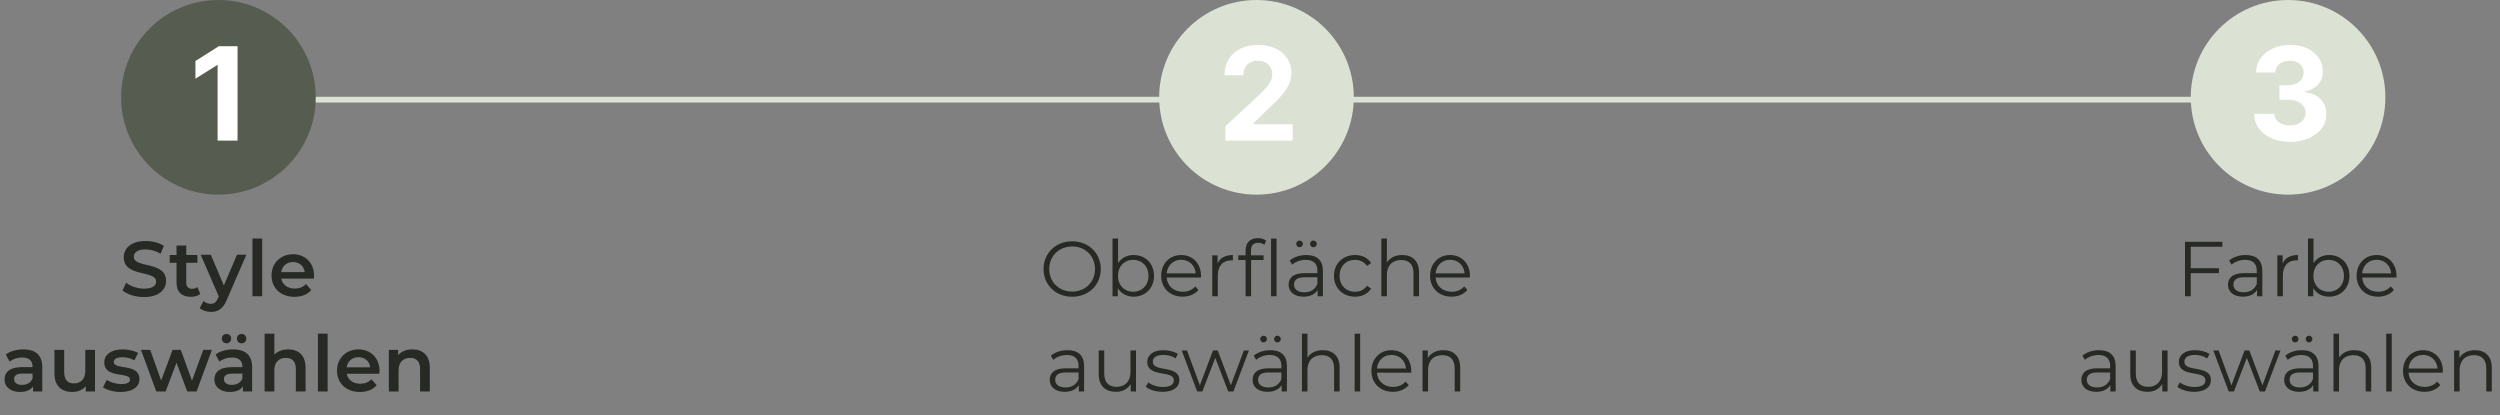
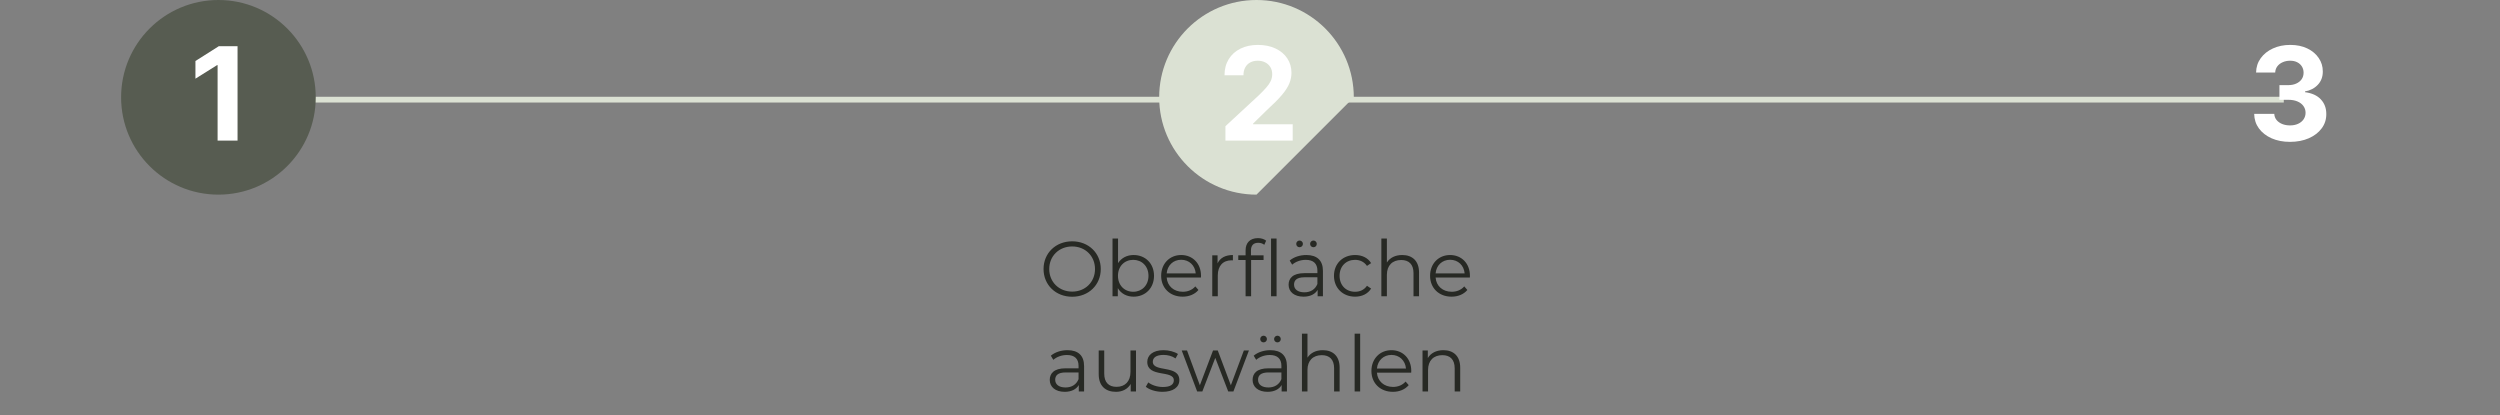
<svg xmlns="http://www.w3.org/2000/svg" width="578" height="96" viewBox="0 0 578 96" fill="none">
  <rect x="0" y="0" width="578" height="96" fill="#808080" stroke="none" />
  <path d="M49.99 23.04H528.011" stroke="#DBE1D3" stroke-width="1.333" stroke-miterlimit="10" />
  <path d="M73 22.5C73 10.074 62.926 0 50.5 0C38.074 0 28 10.074 28 22.5C28 34.926 38.074 45 50.5 45C62.926 45 73 34.926 73 22.5Z" fill="#575C51" />
  <path d="M54.922 10.682V32.5H50.309V15.06H50.181L45.185 18.192V14.102L50.586 10.682H54.922Z" fill="white" />
-   <path d="M33.308 68.68C31.346 68.68 29.384 68.068 28.34 67.168L29.15 65.35C30.158 66.16 31.76 66.736 33.308 66.736C35.27 66.736 36.098 66.034 36.098 65.098C36.098 62.38 28.61 64.162 28.61 59.482C28.61 57.448 30.23 55.72 33.686 55.72C35.198 55.72 36.782 56.116 37.88 56.836L37.142 58.654C36.008 57.988 34.766 57.664 33.668 57.664C31.724 57.664 30.932 58.42 30.932 59.374C30.932 62.056 38.402 60.31 38.402 64.936C38.402 66.952 36.764 68.68 33.308 68.68ZM45.654 66.376L46.284 67.978C45.744 68.41 44.934 68.626 44.124 68.626C42.018 68.626 40.812 67.51 40.812 65.386V60.76H39.228V58.96H40.812V56.764H43.062V58.96H45.636V60.76H43.062V65.332C43.062 66.268 43.53 66.772 44.394 66.772C44.862 66.772 45.312 66.646 45.654 66.376ZM54.799 58.888H56.959L52.459 69.274C51.577 71.452 50.353 72.118 48.751 72.118C47.797 72.118 46.789 71.794 46.177 71.236L47.077 69.58C47.509 69.994 48.121 70.246 48.733 70.246C49.525 70.246 49.993 69.868 50.425 68.914L50.587 68.536L46.393 58.888H48.733L51.757 65.998L54.799 58.888ZM58.366 68.5V55.144H60.616V68.5H58.366ZM72.605 63.748C72.605 63.928 72.587 64.198 72.569 64.414H65.027C65.297 65.818 66.467 66.718 68.141 66.718C69.221 66.718 70.067 66.376 70.751 65.674L71.957 67.06C71.093 68.086 69.743 68.626 68.087 68.626C64.865 68.626 62.777 66.556 62.777 63.694C62.777 60.832 64.883 58.78 67.745 58.78C70.553 58.78 72.605 60.742 72.605 63.748ZM67.745 60.58C66.287 60.58 65.225 61.516 65.009 62.92H70.463C70.283 61.534 69.221 60.58 67.745 60.58ZM5.401 80.78C8.173 80.78 9.775 82.094 9.775 84.866V90.5H7.651V89.33C7.111 90.158 6.067 90.626 4.627 90.626C2.431 90.626 1.045 89.42 1.045 87.746C1.045 86.144 2.125 84.884 5.041 84.884H7.525V84.74C7.525 83.426 6.733 82.652 5.131 82.652C4.051 82.652 2.935 83.012 2.215 83.606L1.333 81.968C2.359 81.176 3.853 80.78 5.401 80.78ZM5.095 88.988C6.193 88.988 7.147 88.484 7.525 87.494V86.378H5.203C3.673 86.378 3.259 86.954 3.259 87.656C3.259 88.466 3.943 88.988 5.095 88.988ZM19.718 80.888H21.968V90.5H19.826V89.276C19.107 90.158 17.973 90.626 16.73 90.626C14.264 90.626 12.591 89.276 12.591 86.378V80.888H14.841V86.072C14.841 87.818 15.668 88.646 17.09 88.646C18.657 88.646 19.718 87.674 19.718 85.748V80.888ZM27.884 90.626C26.282 90.626 24.68 90.158 23.817 89.546L24.68 87.836C25.526 88.394 26.823 88.79 28.029 88.79C29.451 88.79 30.044 88.394 30.044 87.728C30.044 85.892 24.105 87.62 24.105 83.786C24.105 81.968 25.742 80.78 28.334 80.78C29.613 80.78 31.07 81.086 31.934 81.608L31.07 83.318C30.152 82.778 29.235 82.598 28.317 82.598C26.948 82.598 26.3 83.048 26.3 83.678C26.3 85.622 32.24 83.894 32.24 87.656C32.24 89.456 30.584 90.626 27.884 90.626ZM46.998 80.888H48.996L45.45 90.5H43.29L40.806 83.876L38.286 90.5H36.126L32.598 80.888H34.722L37.26 87.98L39.906 80.888H41.796L44.388 88.016L46.998 80.888ZM52.369 79.376C51.757 79.376 51.289 78.926 51.289 78.296C51.289 77.648 51.757 77.198 52.369 77.198C52.981 77.198 53.449 77.648 53.449 78.296C53.449 78.926 52.981 79.376 52.369 79.376ZM55.861 79.376C55.249 79.376 54.781 78.926 54.781 78.296C54.781 77.648 55.249 77.198 55.861 77.198C56.473 77.198 56.941 77.648 56.941 78.296C56.941 78.926 56.473 79.376 55.861 79.376ZM53.917 80.78C56.689 80.78 58.291 82.094 58.291 84.866V90.5H56.167V89.33C55.627 90.158 54.583 90.626 53.143 90.626C50.947 90.626 49.561 89.42 49.561 87.746C49.561 86.144 50.641 84.884 53.557 84.884H56.041V84.74C56.041 83.426 55.249 82.652 53.647 82.652C52.567 82.652 51.451 83.012 50.731 83.606L49.849 81.968C50.875 81.176 52.369 80.78 53.917 80.78ZM53.611 88.988C54.709 88.988 55.663 88.484 56.041 87.494V86.378H53.719C52.189 86.378 51.775 86.954 51.775 87.656C51.775 88.466 52.459 88.988 53.611 88.988ZM66.632 80.78C68.936 80.78 70.646 82.094 70.646 84.992V90.5H68.396V85.28C68.396 83.57 67.55 82.742 66.11 82.742C64.508 82.742 63.428 83.714 63.428 85.64V90.5H61.178V77.144H63.428V82.004C64.166 81.212 65.3 80.78 66.632 80.78ZM73.5 90.5V77.144H75.75V90.5H73.5ZM87.74 85.748C87.74 85.928 87.722 86.198 87.704 86.414H80.162C80.431 87.818 81.602 88.718 83.275 88.718C84.356 88.718 85.201 88.376 85.885 87.674L87.091 89.06C86.228 90.086 84.877 90.626 83.222 90.626C79.999 90.626 77.912 88.556 77.912 85.694C77.912 82.832 80.017 80.78 82.879 80.78C85.688 80.78 87.74 82.742 87.74 85.748ZM82.879 82.58C81.421 82.58 80.359 83.516 80.144 84.92H85.597C85.418 83.534 84.356 82.58 82.879 82.58ZM95.355 80.78C97.659 80.78 99.369 82.094 99.369 84.992V90.5H97.119V85.28C97.119 83.57 96.273 82.742 94.833 82.742C93.231 82.742 92.151 83.714 92.151 85.64V90.5H89.901V80.888H92.043V82.13C92.781 81.248 93.951 80.78 95.355 80.78Z" fill="#272924" />
-   <path d="M313 22.5C313 10.074 302.926 0 290.5 0C278.074 0 268 10.074 268 22.5C268 34.926 278.074 45 290.5 45C302.926 45 313 34.926 313 22.5Z" fill="#DBE1D3" />
+   <path d="M313 22.5C313 10.074 302.926 0 290.5 0C278.074 0 268 10.074 268 22.5C268 34.926 278.074 45 290.5 45Z" fill="#DBE1D3" />
  <path d="M283.32 32.5V29.176L291.087 21.985C291.747 21.346 292.301 20.771 292.748 20.259C293.203 19.748 293.547 19.247 293.782 18.757C294.016 18.26 294.133 17.724 294.133 17.148C294.133 16.509 293.988 15.959 293.697 15.497C293.405 15.028 293.008 14.67 292.503 14.421C291.999 14.165 291.427 14.038 290.788 14.038C290.121 14.038 289.538 14.173 289.041 14.443C288.544 14.712 288.16 15.099 287.891 15.604C287.621 16.108 287.486 16.708 287.486 17.404H283.107C283.107 15.977 283.43 14.737 284.077 13.686C284.723 12.635 285.628 11.822 286.793 11.246C287.958 10.671 289.3 10.383 290.82 10.383C292.383 10.383 293.743 10.661 294.9 11.214C296.065 11.761 296.971 12.521 297.617 13.494C298.263 14.467 298.587 15.582 298.587 16.84C298.587 17.663 298.423 18.477 298.097 19.279C297.777 20.082 297.205 20.973 296.381 21.953C295.557 22.926 294.396 24.095 292.898 25.458L289.712 28.579V28.729H298.874V32.5H283.32Z" fill="white" />
  <path d="M247.892 68.608C244.076 68.608 241.268 65.872 241.268 62.2C241.268 58.528 244.076 55.792 247.892 55.792C251.672 55.792 254.498 58.51 254.498 62.2C254.498 65.89 251.672 68.608 247.892 68.608ZM247.892 67.42C250.916 67.42 253.166 65.206 253.166 62.2C253.166 59.194 250.916 56.98 247.892 56.98C244.85 56.98 242.582 59.194 242.582 62.2C242.582 65.206 244.85 67.42 247.892 67.42ZM262.092 58.96C264.792 58.96 266.808 60.904 266.808 63.766C266.808 66.628 264.792 68.59 262.092 68.59C260.526 68.59 259.212 67.906 258.438 66.628V68.5H257.214V55.144H258.492V60.832C259.284 59.608 260.58 58.96 262.092 58.96ZM262.002 67.456C264 67.456 265.53 65.98 265.53 63.766C265.53 61.552 264 60.076 262.002 60.076C259.986 60.076 258.474 61.552 258.474 63.766C258.474 65.98 259.986 67.456 262.002 67.456ZM277.675 63.766C277.675 63.874 277.657 64.018 277.657 64.162H269.737C269.881 66.142 271.393 67.456 273.463 67.456C274.615 67.456 275.641 67.042 276.361 66.214L277.081 67.042C276.235 68.05 274.921 68.59 273.427 68.59C270.475 68.59 268.459 66.574 268.459 63.766C268.459 60.958 270.421 58.96 273.085 58.96C275.749 58.96 277.675 60.922 277.675 63.766ZM273.085 60.058C271.249 60.058 269.899 61.354 269.737 63.208H276.451C276.289 61.354 274.939 60.058 273.085 60.058ZM281.5 60.886C282.094 59.626 283.3 58.96 285.046 58.96V60.202C284.938 60.202 284.83 60.184 284.74 60.184C282.76 60.184 281.554 61.444 281.554 63.676V68.5H280.276V59.032H281.5V60.886ZM287.98 57.862C287.98 56.17 288.988 55.054 290.842 55.054C291.544 55.054 292.264 55.252 292.732 55.648L292.3 56.602C291.94 56.296 291.436 56.134 290.896 56.134C289.798 56.134 289.222 56.746 289.222 57.916V59.032H292.138V60.112H289.258V68.5H287.98V60.112H286.288V59.032H287.98V57.862ZM293.866 55.144H295.144V68.5H293.866V55.144ZM300.462 57.16C300.03 57.16 299.688 56.836 299.688 56.386C299.688 55.954 300.03 55.612 300.462 55.612C300.876 55.612 301.236 55.954 301.236 56.386C301.236 56.836 300.876 57.16 300.462 57.16ZM303.666 57.16C303.252 57.16 302.892 56.836 302.892 56.386C302.892 55.954 303.252 55.612 303.666 55.612C304.098 55.612 304.44 55.954 304.44 56.386C304.44 56.836 304.098 57.16 303.666 57.16ZM302.028 58.96C304.476 58.96 305.862 60.184 305.862 62.632V68.5H304.638V67.024C304.062 67.996 302.946 68.59 301.38 68.59C299.238 68.59 297.924 67.474 297.924 65.836C297.924 64.378 298.86 63.154 301.578 63.154H304.584V62.578C304.584 60.958 303.666 60.076 301.902 60.076C300.678 60.076 299.526 60.508 298.752 61.192L298.176 60.238C299.13 59.428 300.534 58.96 302.028 58.96ZM301.578 67.582C303.018 67.582 304.08 66.898 304.584 65.656V64.108H301.614C299.778 64.108 299.184 64.828 299.184 65.8C299.184 66.898 300.066 67.582 301.578 67.582ZM313.292 68.59C310.466 68.59 308.414 66.592 308.414 63.766C308.414 60.94 310.466 58.96 313.292 58.96C314.894 58.96 316.244 59.59 317 60.832L316.046 61.48C315.398 60.526 314.39 60.076 313.292 60.076C311.222 60.076 309.71 61.552 309.71 63.766C309.71 65.998 311.222 67.456 313.292 67.456C314.39 67.456 315.398 67.024 316.046 66.07L317 66.718C316.244 67.942 314.894 68.59 313.292 68.59ZM324.194 58.96C326.498 58.96 328.082 60.292 328.082 63.01V68.5H326.804V63.136C326.804 61.138 325.76 60.112 323.96 60.112C321.926 60.112 320.648 61.372 320.648 63.532V68.5H319.37V55.144H320.648V60.688C321.35 59.59 322.592 58.96 324.194 58.96ZM339.849 63.766C339.849 63.874 339.831 64.018 339.831 64.162H331.911C332.055 66.142 333.567 67.456 335.637 67.456C336.789 67.456 337.815 67.042 338.535 66.214L339.255 67.042C338.409 68.05 337.095 68.59 335.601 68.59C332.649 68.59 330.633 66.574 330.633 63.766C330.633 60.958 332.595 58.96 335.259 58.96C337.923 58.96 339.849 60.922 339.849 63.766ZM335.259 60.058C333.423 60.058 332.073 61.354 331.911 63.208H338.625C338.463 61.354 337.113 60.058 335.259 60.058ZM246.806 80.96C249.254 80.96 250.64 82.184 250.64 84.632V90.5H249.416V89.024C248.84 89.996 247.724 90.59 246.158 90.59C244.016 90.59 242.702 89.474 242.702 87.836C242.702 86.378 243.638 85.154 246.356 85.154H249.362V84.578C249.362 82.958 248.444 82.076 246.68 82.076C245.456 82.076 244.304 82.508 243.53 83.192L242.954 82.238C243.908 81.428 245.312 80.96 246.806 80.96ZM246.356 89.582C247.796 89.582 248.858 88.898 249.362 87.656V86.108H246.392C244.556 86.108 243.962 86.828 243.962 87.8C243.962 88.898 244.844 89.582 246.356 89.582ZM261.365 81.032H262.643V90.5H261.419V88.772C260.753 89.924 259.529 90.59 258.017 90.59C255.605 90.59 254.021 89.24 254.021 86.522V81.032H255.299V86.396C255.299 88.412 256.343 89.438 258.143 89.438C260.123 89.438 261.365 88.16 261.365 86V81.032ZM268.76 90.59C267.194 90.59 265.682 90.086 264.908 89.42L265.484 88.412C266.24 89.006 267.518 89.474 268.85 89.474C270.65 89.474 271.388 88.862 271.388 87.926C271.388 85.46 265.25 87.404 265.25 83.66C265.25 82.112 266.582 80.96 268.994 80.96C270.218 80.96 271.55 81.302 272.342 81.842L271.784 82.868C270.956 82.292 269.966 82.058 268.994 82.058C267.284 82.058 266.528 82.724 266.528 83.624C266.528 86.18 272.666 84.254 272.666 87.89C272.666 89.528 271.226 90.59 268.76 90.59ZM287.579 81.032H288.749L285.167 90.5H283.961L280.973 82.742L277.985 90.5H276.779L273.215 81.032H274.439L277.409 89.078L280.451 81.032H281.549L284.573 89.078L287.579 81.032ZM292.138 79.16C291.706 79.16 291.364 78.836 291.364 78.386C291.364 77.954 291.706 77.612 292.138 77.612C292.552 77.612 292.912 77.954 292.912 78.386C292.912 78.836 292.552 79.16 292.138 79.16ZM295.342 79.16C294.928 79.16 294.568 78.836 294.568 78.386C294.568 77.954 294.928 77.612 295.342 77.612C295.774 77.612 296.116 77.954 296.116 78.386C296.116 78.836 295.774 79.16 295.342 79.16ZM293.704 80.96C296.152 80.96 297.538 82.184 297.538 84.632V90.5H296.314V89.024C295.738 89.996 294.622 90.59 293.056 90.59C290.914 90.59 289.6 89.474 289.6 87.836C289.6 86.378 290.536 85.154 293.254 85.154H296.26V84.578C296.26 82.958 295.342 82.076 293.578 82.076C292.354 82.076 291.202 82.508 290.428 83.192L289.852 82.238C290.806 81.428 292.21 80.96 293.704 80.96ZM293.254 89.582C294.694 89.582 295.756 88.898 296.26 87.656V86.108H293.29C291.454 86.108 290.86 86.828 290.86 87.8C290.86 88.898 291.742 89.582 293.254 89.582ZM305.834 80.96C308.138 80.96 309.722 82.292 309.722 85.01V90.5H308.444V85.136C308.444 83.138 307.4 82.112 305.6 82.112C303.566 82.112 302.288 83.372 302.288 85.532V90.5H301.01V77.144H302.288V82.688C302.99 81.59 304.232 80.96 305.834 80.96ZM313.191 90.5V77.144H314.469V90.5H313.191ZM326.287 85.766C326.287 85.874 326.269 86.018 326.269 86.162H318.349C318.493 88.142 320.005 89.456 322.075 89.456C323.227 89.456 324.253 89.042 324.973 88.214L325.693 89.042C324.847 90.05 323.533 90.59 322.039 90.59C319.087 90.59 317.071 88.574 317.071 85.766C317.071 82.958 319.033 80.96 321.697 80.96C324.361 80.96 326.287 82.922 326.287 85.766ZM321.697 82.058C319.861 82.058 318.511 83.354 318.349 85.208H325.063C324.901 83.354 323.551 82.058 321.697 82.058ZM333.712 80.96C336.016 80.96 337.6 82.292 337.6 85.01V90.5H336.322V85.136C336.322 83.138 335.278 82.112 333.478 82.112C331.444 82.112 330.166 83.372 330.166 85.532V90.5H328.888V81.032H330.112V82.778C330.796 81.626 332.074 80.96 333.712 80.96Z" fill="#272924" />
-   <path d="M551.5 22.5C551.5 10.074 541.426 0 529 0C516.574 0 506.5 10.074 506.5 22.5C506.5 34.926 516.574 45 529 45C541.426 45 551.5 34.926 551.5 22.5Z" fill="#DBE1D3" />
  <path d="M529.445 32.798C527.854 32.798 526.438 32.525 525.195 31.978C523.959 31.424 522.982 30.664 522.265 29.698C521.555 28.725 521.189 27.603 521.168 26.332H525.813C525.841 26.864 526.015 27.333 526.335 27.738C526.661 28.136 527.095 28.445 527.634 28.665C528.174 28.885 528.781 28.995 529.456 28.995C530.159 28.995 530.781 28.871 531.32 28.622C531.86 28.374 532.283 28.029 532.588 27.589C532.894 27.148 533.046 26.641 533.046 26.065C533.046 25.483 532.883 24.968 532.556 24.521C532.237 24.066 531.775 23.711 531.171 23.455C530.575 23.2 529.864 23.072 529.041 23.072H527.006V19.684H529.041C529.737 19.684 530.351 19.563 530.884 19.322C531.423 19.08 531.842 18.746 532.141 18.32C532.439 17.887 532.588 17.383 532.588 16.808C532.588 16.261 532.457 15.781 532.194 15.369C531.938 14.95 531.576 14.624 531.107 14.389C530.646 14.155 530.106 14.038 529.488 14.038C528.863 14.038 528.291 14.151 527.773 14.379C527.254 14.599 526.839 14.915 526.526 15.327C526.214 15.739 526.047 16.222 526.026 16.776H521.604C521.626 15.518 521.984 14.411 522.68 13.452C523.377 12.493 524.314 11.744 525.493 11.204C526.679 10.657 528.018 10.383 529.509 10.383C531.015 10.383 532.332 10.657 533.462 11.204C534.591 11.751 535.468 12.489 536.093 13.42C536.725 14.343 537.038 15.38 537.031 16.53C537.038 17.752 536.658 18.771 535.891 19.588C535.131 20.405 534.14 20.923 532.918 21.143V21.314C534.524 21.52 535.745 22.077 536.583 22.986C537.428 23.889 537.847 25.018 537.84 26.374C537.847 27.617 537.489 28.722 536.764 29.688C536.047 30.653 535.056 31.413 533.792 31.967C532.528 32.521 531.079 32.798 529.445 32.798Z" fill="white" />
-   <path d="M513.808 57.052H506.5V62.002H513.016V63.154H506.5V68.5H505.168V55.9H513.808V57.052ZM519.214 58.96C521.662 58.96 523.048 60.184 523.048 62.632V68.5H521.824V67.024C521.248 67.996 520.132 68.59 518.566 68.59C516.424 68.59 515.11 67.474 515.11 65.836C515.11 64.378 516.046 63.154 518.764 63.154H521.77V62.578C521.77 60.958 520.852 60.076 519.088 60.076C517.864 60.076 516.712 60.508 515.938 61.192L515.362 60.238C516.316 59.428 517.72 58.96 519.214 58.96ZM518.764 67.582C520.204 67.582 521.266 66.898 521.77 65.656V64.108H518.8C516.964 64.108 516.37 64.828 516.37 65.8C516.37 66.898 517.252 67.582 518.764 67.582ZM527.743 60.886C528.337 59.626 529.543 58.96 531.289 58.96V60.202C531.181 60.202 531.073 60.184 530.983 60.184C529.003 60.184 527.797 61.444 527.797 63.676V68.5H526.519V59.032H527.743V60.886ZM538.481 58.96C541.181 58.96 543.197 60.904 543.197 63.766C543.197 66.628 541.181 68.59 538.481 68.59C536.915 68.59 535.601 67.906 534.827 66.628V68.5H533.603V55.144H534.881V60.832C535.673 59.608 536.969 58.96 538.481 58.96ZM538.391 67.456C540.389 67.456 541.919 65.98 541.919 63.766C541.919 61.552 540.389 60.076 538.391 60.076C536.375 60.076 534.863 61.552 534.863 63.766C534.863 65.98 536.375 67.456 538.391 67.456ZM554.065 63.766C554.065 63.874 554.047 64.018 554.047 64.162H546.127C546.271 66.142 547.783 67.456 549.853 67.456C551.005 67.456 552.031 67.042 552.751 66.214L553.471 67.042C552.625 68.05 551.311 68.59 549.817 68.59C546.865 68.59 544.849 66.574 544.849 63.766C544.849 60.958 546.811 58.96 549.475 58.96C552.139 58.96 554.065 60.922 554.065 63.766ZM549.475 60.058C547.639 60.058 546.289 61.354 546.127 63.208H552.841C552.679 61.354 551.329 60.058 549.475 60.058ZM485.306 80.96C487.754 80.96 489.14 82.184 489.14 84.632V90.5H487.916V89.024C487.34 89.996 486.224 90.59 484.658 90.59C482.516 90.59 481.202 89.474 481.202 87.836C481.202 86.378 482.138 85.154 484.856 85.154H487.862V84.578C487.862 82.958 486.944 82.076 485.18 82.076C483.956 82.076 482.804 82.508 482.03 83.192L481.454 82.238C482.408 81.428 483.812 80.96 485.306 80.96ZM484.856 89.582C486.296 89.582 487.358 88.898 487.862 87.656V86.108H484.892C483.056 86.108 482.462 86.828 482.462 87.8C482.462 88.898 483.344 89.582 484.856 89.582ZM499.865 81.032H501.143V90.5H499.919V88.772C499.253 89.924 498.029 90.59 496.517 90.59C494.105 90.59 492.521 89.24 492.521 86.522V81.032H493.799V86.396C493.799 88.412 494.843 89.438 496.643 89.438C498.623 89.438 499.865 88.16 499.865 86V81.032ZM507.26 90.59C505.694 90.59 504.182 90.086 503.408 89.42L503.984 88.412C504.74 89.006 506.018 89.474 507.35 89.474C509.15 89.474 509.888 88.862 509.888 87.926C509.888 85.46 503.75 87.404 503.75 83.66C503.75 82.112 505.082 80.96 507.494 80.96C508.718 80.96 510.05 81.302 510.842 81.842L510.284 82.868C509.456 82.292 508.466 82.058 507.494 82.058C505.784 82.058 505.028 82.724 505.028 83.624C505.028 86.18 511.166 84.254 511.166 87.89C511.166 89.528 509.726 90.59 507.26 90.59ZM526.079 81.032H527.249L523.667 90.5H522.461L519.473 82.742L516.485 90.5H515.279L511.715 81.032H512.939L515.909 89.078L518.951 81.032H520.049L523.073 89.078L526.079 81.032ZM530.638 79.16C530.206 79.16 529.864 78.836 529.864 78.386C529.864 77.954 530.206 77.612 530.638 77.612C531.052 77.612 531.412 77.954 531.412 78.386C531.412 78.836 531.052 79.16 530.638 79.16ZM533.842 79.16C533.428 79.16 533.068 78.836 533.068 78.386C533.068 77.954 533.428 77.612 533.842 77.612C534.274 77.612 534.616 77.954 534.616 78.386C534.616 78.836 534.274 79.16 533.842 79.16ZM532.204 80.96C534.652 80.96 536.038 82.184 536.038 84.632V90.5H534.814V89.024C534.238 89.996 533.122 90.59 531.556 90.59C529.414 90.59 528.1 89.474 528.1 87.836C528.1 86.378 529.036 85.154 531.754 85.154H534.76V84.578C534.76 82.958 533.842 82.076 532.078 82.076C530.854 82.076 529.702 82.508 528.928 83.192L528.352 82.238C529.306 81.428 530.71 80.96 532.204 80.96ZM531.754 89.582C533.194 89.582 534.256 88.898 534.76 87.656V86.108H531.79C529.954 86.108 529.36 86.828 529.36 87.8C529.36 88.898 530.242 89.582 531.754 89.582ZM544.334 80.96C546.638 80.96 548.222 82.292 548.222 85.01V90.5H546.944V85.136C546.944 83.138 545.9 82.112 544.1 82.112C542.066 82.112 540.788 83.372 540.788 85.532V90.5H539.51V77.144H540.788V82.688C541.49 81.59 542.732 80.96 544.334 80.96ZM551.691 90.5V77.144H552.969V90.5H551.691ZM564.787 85.766C564.787 85.874 564.769 86.018 564.769 86.162H556.849C556.993 88.142 558.505 89.456 560.575 89.456C561.727 89.456 562.753 89.042 563.473 88.214L564.193 89.042C563.347 90.05 562.033 90.59 560.539 90.59C557.587 90.59 555.571 88.574 555.571 85.766C555.571 82.958 557.533 80.96 560.197 80.96C562.861 80.96 564.787 82.922 564.787 85.766ZM560.197 82.058C558.361 82.058 557.011 83.354 556.849 85.208H563.563C563.401 83.354 562.051 82.058 560.197 82.058ZM572.212 80.96C574.516 80.96 576.1 82.292 576.1 85.01V90.5H574.822V85.136C574.822 83.138 573.778 82.112 571.978 82.112C569.944 82.112 568.666 83.372 568.666 85.532V90.5H567.388V81.032H568.612V82.778C569.296 81.626 570.574 80.96 572.212 80.96Z" fill="#272924" />
</svg>